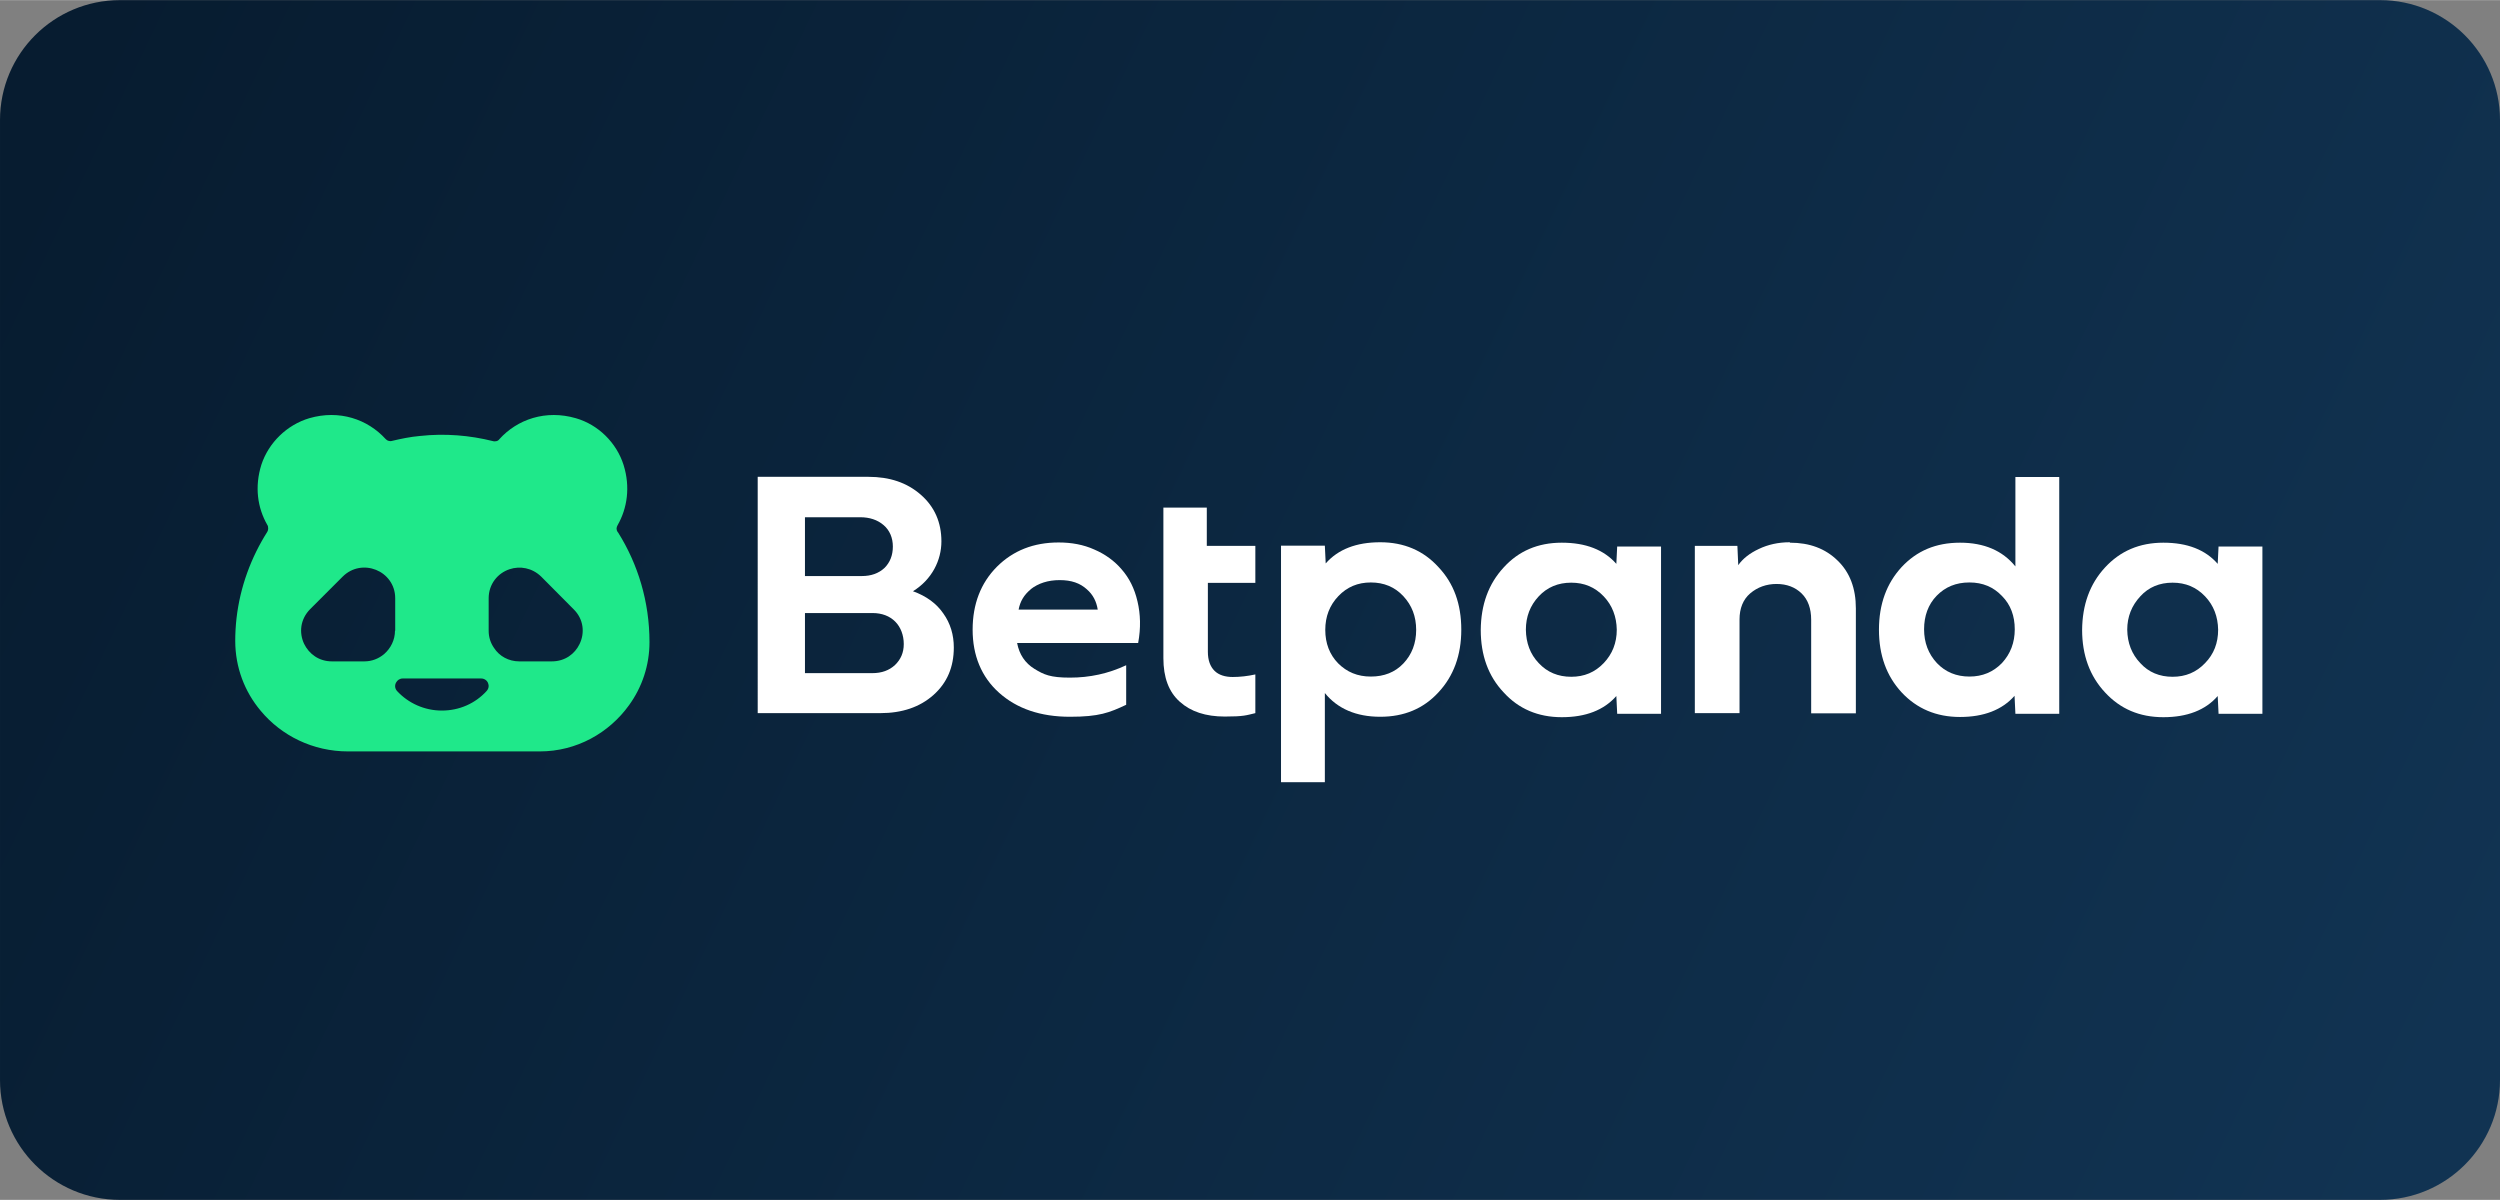
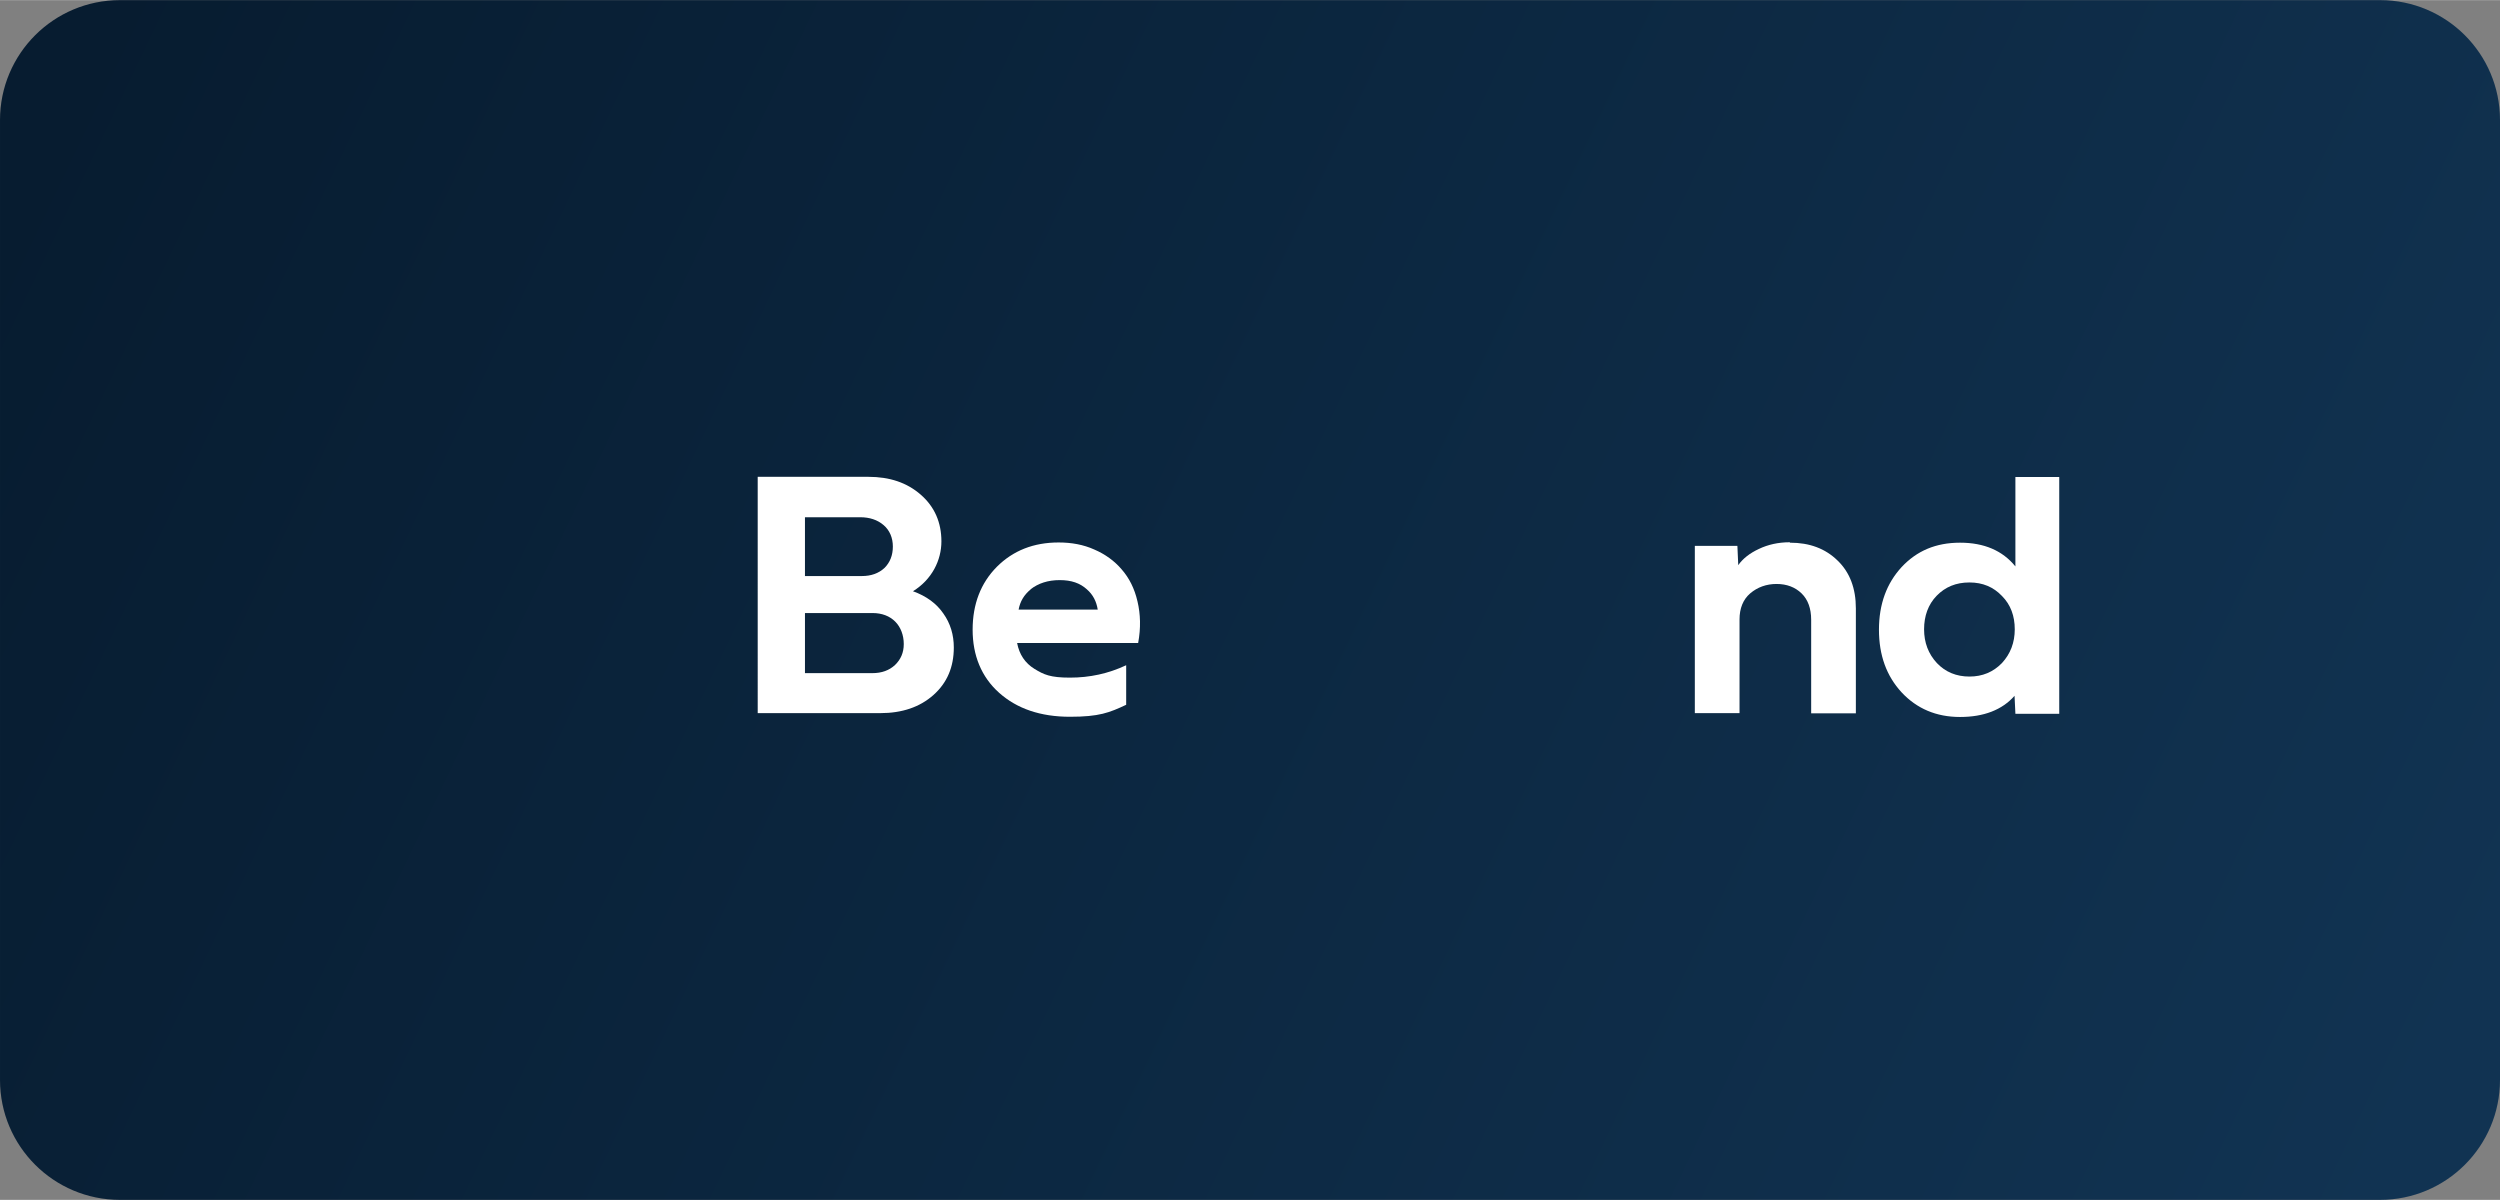
<svg xmlns="http://www.w3.org/2000/svg" version="1.2" viewBox="0 0 1169 561" width="125" height="60">
  <rect x="0" y="0" width="1169" height="561" fill="#808080" stroke="none" />
  <title>Betpanda_logo-1-svg</title>
  <defs>
    <clipPath id="cp1">
      <path d="m0 0h1169v561h-1169z" />
    </clipPath>
    <linearGradient id="g1" x2="1" gradientUnits="userSpaceOnUse" gradientTransform="matrix(1114.265,522.072,-400.793,855.418,21.255,26.462)">
      <stop offset="0" stop-color="#071c30" />
      <stop offset="1" stop-color="#113352" />
    </linearGradient>
  </defs>
  <style> .s0 { fill: url(#g1) } .s1 { fill: #1fe88a } .s2 { fill: #ffffff } </style>
  <g id="Clip-Path" clip-path="url(#cp1)">
    <g>
      <path class="s0" d="m1112.9 0h-1056.8c-31 0-56.1 25.1-56.1 56.1v448.8c0 31 25.1 56.1 56.1 56.1h1056.8c31 0 56.1-25.1 56.1-56.1v-448.8c0-31-25.1-56.1-56.1-56.1z" />
-       <path fill-rule="evenodd" class="s1" d="m289 248.9c9.3 14.8 14.7 32.4 14.7 51.3 0 10.9-3.5 21.1-9.5 29.4-9.4 13.1-24.6 21.7-41.8 21.7h-89.7c-16.3 0-31.1-7.3-40.8-19-7.5-8.9-11.9-20.3-11.9-32.7 0-3.5 0.2-7 0.6-10.6 1.7-14.7 6.8-28.4 14.4-40.4 0.3-0.5 0.4-1 0.4-1.6 0-0.6-0.1-1.2-0.4-1.6-4.6-8-6-17.8-2.8-28.1 3.4-10.4 12-18.7 22.4-21.8 14.1-4.1 27.3 0.5 35.7 9.7 0.3 0.3 0.7 0.6 1.1 0.8 0.6 0.2 1.3 0.3 1.9 0.1 4.2-1 8.5-1.9 13-2.3 11.8-1.3 23.4-0.3 34.2 2.4 0.6 0.2 1.1 0.1 1.7 0q0.8-0.2 1.3-0.9c8.4-9.3 21.7-13.9 35.8-9.8 10.4 3 19 11.4 22.3 21.9 3.2 10.3 1.7 20.2-2.8 28.1-0.3 0.5-0.5 1.1-0.5 1.6q0 0.8 0.5 1.6zm-104.2 46v-15.2c0-6.5-4-11.3-9-13.3-5-2-11.1-1.3-15.6 3.2l-15.1 15.1c-4.8 4.8-5.3 11.2-2.9 16.3 2.3 4.7 6.9 8.2 13 8.2h15.2c3.5 0 6.7-1.3 9.2-3.4 3.1-2.7 5.1-6.6 5.1-11zm42.7 28.2c1.1-1.2 1.2-2.6 0.7-3.8-0.5-1.2-1.7-2.1-3.2-2.1h-36.7c-1.4 0-2.5 0.8-3.1 1.9-0.7 1.3-0.6 2.8 0.5 4 5.2 5.6 12.7 9.1 20.9 9.1 8.3 0 15.7-3.4 20.9-9.1zm40.7-38.3l-15.1-15.2c-4.3-4.2-10-5.1-14.8-3.5-5.5 1.8-9.8 6.9-9.8 13.6v15.2c0 3 0.9 5.7 2.5 8 2.5 3.9 6.9 6.3 11.8 6.3h15.2c6.2 0 10.8-3.5 13-8.1 2.5-5.1 2-11.6-2.8-16.3z" />
      <path fill-rule="evenodd" class="s2" d="m354.3 222.9h51.7c10 0 18.1 2.7 24.6 8.4 6.4 5.6 9.6 12.9 9.6 21.8 0 8.8-4.4 17.8-13.3 23.3q9.4 3.4 14.2 10.4c3.3 4.6 4.9 10 4.9 15.9 0 9.1-3.1 16.5-9.5 22.2-6.4 5.7-14.7 8.5-24.9 8.5h-57.3zm22.1 46.5zm26.6-0.1c4.4 0 7.9-1.3 10.6-3.8 2.5-2.5 3.9-5.8 3.9-10 0-4.1-1.5-7.6-4.3-10-2.9-2.5-6.6-3.7-11-3.7h-25.8v27.5zm4.9 45.4c4.4 0 7.9-1.3 10.6-3.8 2.7-2.6 4.1-5.8 4.1-9.8 0-4.1-1.4-7.9-4-10.5-2.6-2.6-6.2-4-10.6-4h-31.6v28.1z" />
-       <path class="s2" d="m837 253.7c9.1 0 16.5 2.7 22.3 8.4 5.7 5.5 8.5 13 8.5 22.3v49.1h-20.9v-43.8c0-5.2-1.5-9.4-4.5-12.3-3-2.9-6.9-4.4-11.7-4.4-4.7 0-8.9 1.5-12.3 4.4-3.4 2.9-5 7.1-5 12.2v43.8h-20.9v-78.2h19.9l0.4 9c2.2-3.1 5.4-5.6 9.7-7.6 4.2-2 9-3.1 14.4-3.1z" />
-       <path fill-rule="evenodd" class="s2" d="m756.2 255.5h20.5v78.2h-20.5l-0.4-8.3c-5.8 6.6-14.3 9.9-25.5 9.9-11.1 0-20.2-3.9-27.2-11.6-7.2-7.6-10.7-17.4-10.7-29.2 0.1-11.8 3.6-21.5 10.7-29.2 7-7.7 16-11.6 27.2-11.6q16.8 0 25.5 9.9l0.4-8.3zm-0.2 38.9c-0.1-6.1-2.1-11.4-6.1-15.6-4.1-4.3-9.1-6.4-15.2-6.4-6.1 0-11.2 2.1-15.2 6.4-4 4.3-6 9.5-6 15.6 0.1 6.2 2 11.4 6 15.6 4 4.3 9.1 6.4 15.2 6.4 6.1 0 11.1-2.1 15.2-6.4 4-4.2 6.1-9.4 6.1-15.6z" />
-       <path fill-rule="evenodd" class="s2" d="m1037.4 255.5h20.5v78.2h-20.5l-0.4-8.3c-5.7 6.6-14.3 9.9-25.4 9.9-11.2 0-20.2-3.9-27.3-11.6-7.1-7.6-10.7-17.4-10.7-29.2 0.1-11.8 3.6-21.5 10.7-29.2 7.1-7.7 16.1-11.6 27.3-11.6q16.8 0 25.4 9.9l0.4-8.3zm-0.2 38.9c-0.1-6.1-2.1-11.4-6.1-15.6-4.1-4.3-9.1-6.4-15.2-6.4-6.1 0-11.2 2.1-15.1 6.4-4 4.3-6.1 9.5-6.1 15.6 0.1 6.2 2.1 11.4 6.1 15.6 3.9 4.3 9 6.4 15.1 6.4 6.1 0 11.1-2.1 15.2-6.4 4.1-4.2 6.1-9.4 6.1-15.6z" />
+       <path class="s2" d="m837 253.7c9.1 0 16.5 2.7 22.3 8.4 5.7 5.5 8.5 13 8.5 22.3v49.1h-20.9v-43.8c0-5.2-1.5-9.4-4.5-12.3-3-2.9-6.9-4.4-11.7-4.4-4.7 0-8.9 1.5-12.3 4.4-3.4 2.9-5 7.1-5 12.2v43.8h-20.9v-78.2h19.9l0.4 9c2.2-3.1 5.4-5.6 9.7-7.6 4.2-2 9-3.1 14.4-3.1" />
      <path fill-rule="evenodd" class="s2" d="m942.4 223h20.5v110.7h-20.5l-0.4-8.4c-5.8 6.6-14.4 9.9-25.5 9.9-11.1 0-20.2-3.9-27.3-11.5-7.1-7.7-10.6-17.4-10.6-29.3 0-12 3.6-21.7 10.6-29.3 7.1-7.6 16-11.4 27.3-11.4 11.3 0 19.9 3.7 25.9 11.1zm-0.3 71.2c0-6.2-1.9-11.5-6-15.6-4-4.2-9-6.3-15.2-6.3-6.3 0-11.3 2.1-15.3 6.2-4 4.1-5.9 9.5-5.9 15.7 0 6.2 2 11.5 6 15.8 4 4.2 9.1 6.3 15.2 6.3 6.1 0 11.1-2.1 15.2-6.3q6-6.5 6-15.8z" />
      <path fill-rule="evenodd" class="s2" d="m532.2 300.6h-56.6c1 5.3 3.7 9.4 8.1 12.1 4.4 2.7 7.4 4.1 16.6 4.1 9.3 0 18-1.9 26.3-5.8v18.5c-7.9 3.7-12.6 5.6-26.3 5.6-13.8 0-24.8-3.8-33.1-11.2-8.3-7.4-12.4-17.5-12.4-29.5 0-12 3.8-21.8 11.3-29.4 7.6-7.6 17.2-11.4 28.9-11.4 6 0 11.6 1 16.7 3.3 5.1 2.2 9.4 5.3 12.8 9.3 3.5 4 6 8.9 7.4 15 1.4 5.9 1.6 12.4 0.3 19.4zm-50.2-25.1c-3.2 2.6-5 5.7-5.7 9.5h37c-0.6-3.8-2.2-7-5.1-9.5-3.2-2.9-7.2-4.3-12.7-4.3-5.5 0-10 1.5-13.6 4.3z" />
-       <path fill-rule="evenodd" class="s2" d="m619.5 365.7h-20.5v-110.6h20.5l0.4 8.3c5.8-6.6 14.3-9.9 25.5-9.9 11.1 0 20.2 3.9 27.2 11.6 7.2 7.6 10.7 17.3 10.7 29.3 0 11.9-3.6 21.7-10.7 29.3-7 7.6-16 11.4-27.2 11.4-11.3 0-20-3.8-25.9-11.1zm0.2-71.2c0 6.2 2 11.5 6 15.6 4.1 4.1 9.1 6.2 15.3 6.2 6.2 0 11.3-2 15.2-6.1 4-4.2 6-9.5 6-15.7 0-6.3-2-11.5-6-15.8-4-4.3-9.1-6.4-15.2-6.4-6.1 0-11.1 2.1-15.2 6.4q-6.1 6.4-6.1 15.8z" />
-       <path class="s2" d="m587 315.3c-3.6 0.8-7.2 1.2-10.6 1.2-3.5 0-6.5-0.9-8.5-2.9-2-2-3.1-4.9-3.1-8.9v-32.2h22.2v-17.3h-22.7v-17.9h-20.3v70.4c0 9 2.5 15.8 7.7 20.4 5.1 4.6 12.1 6.9 21 6.9 8.9 0 10.1-0.6 14.3-1.6v-18.3z" />
    </g>
  </g>
</svg>